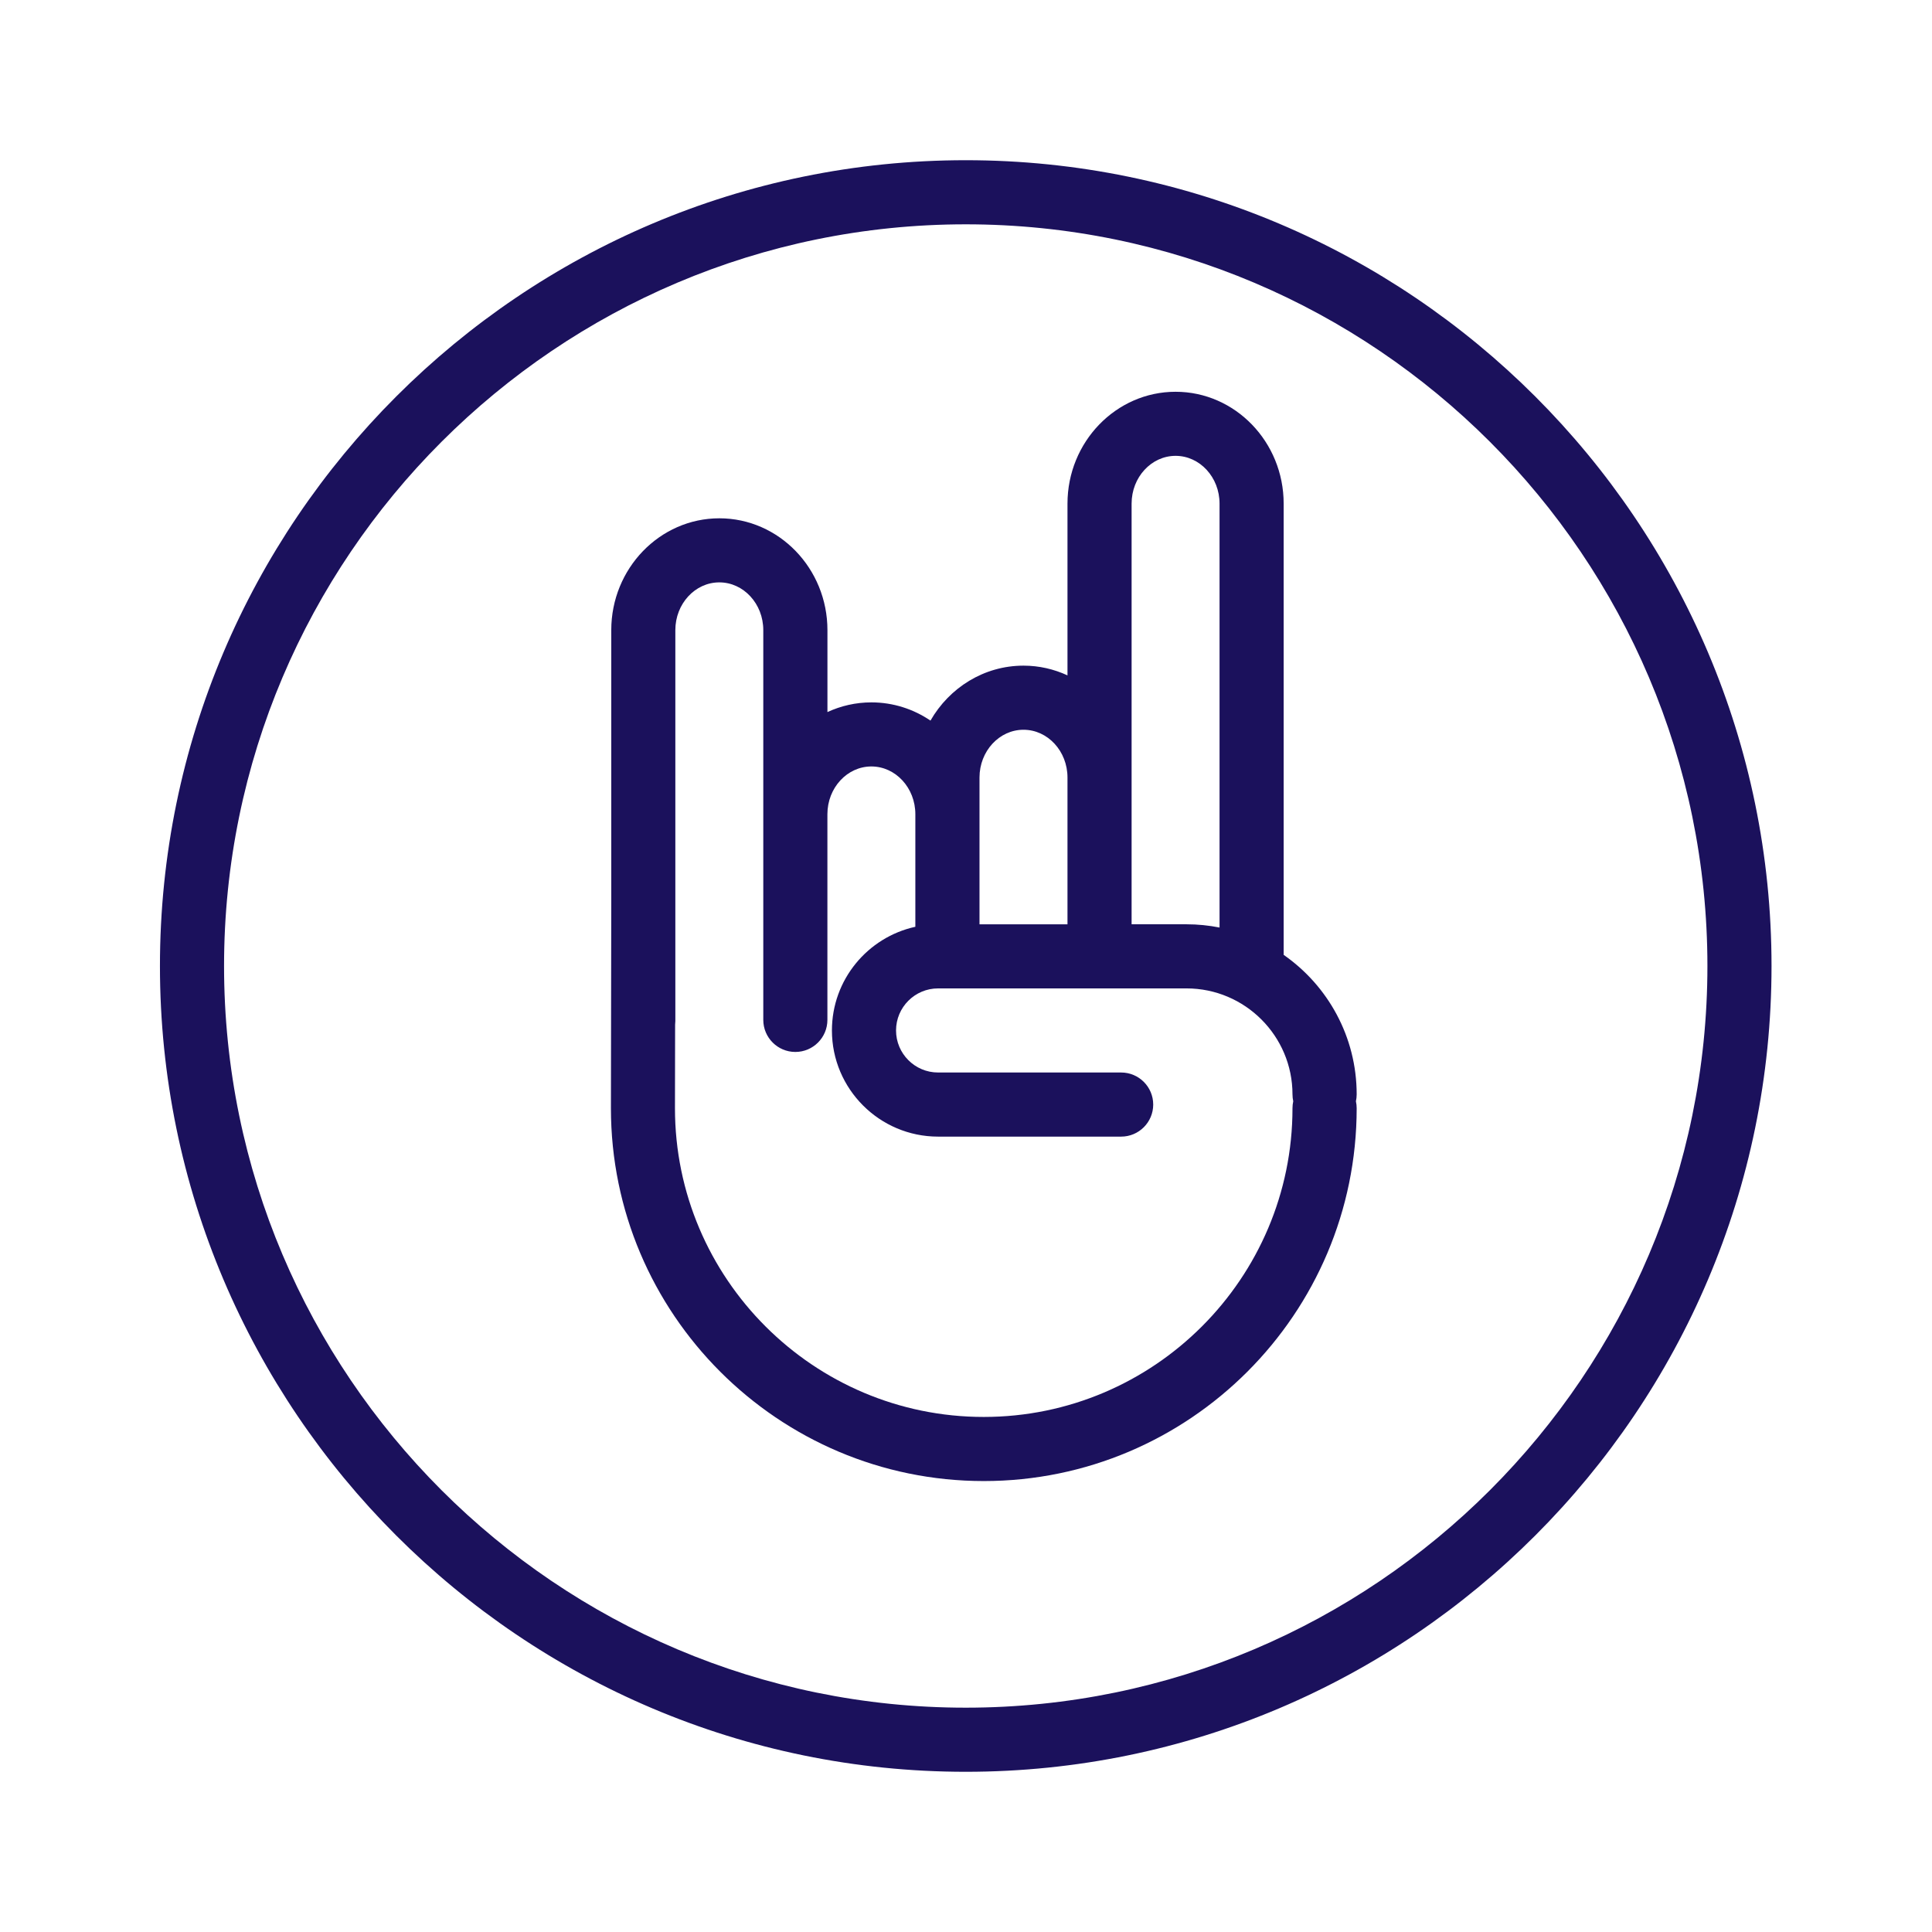
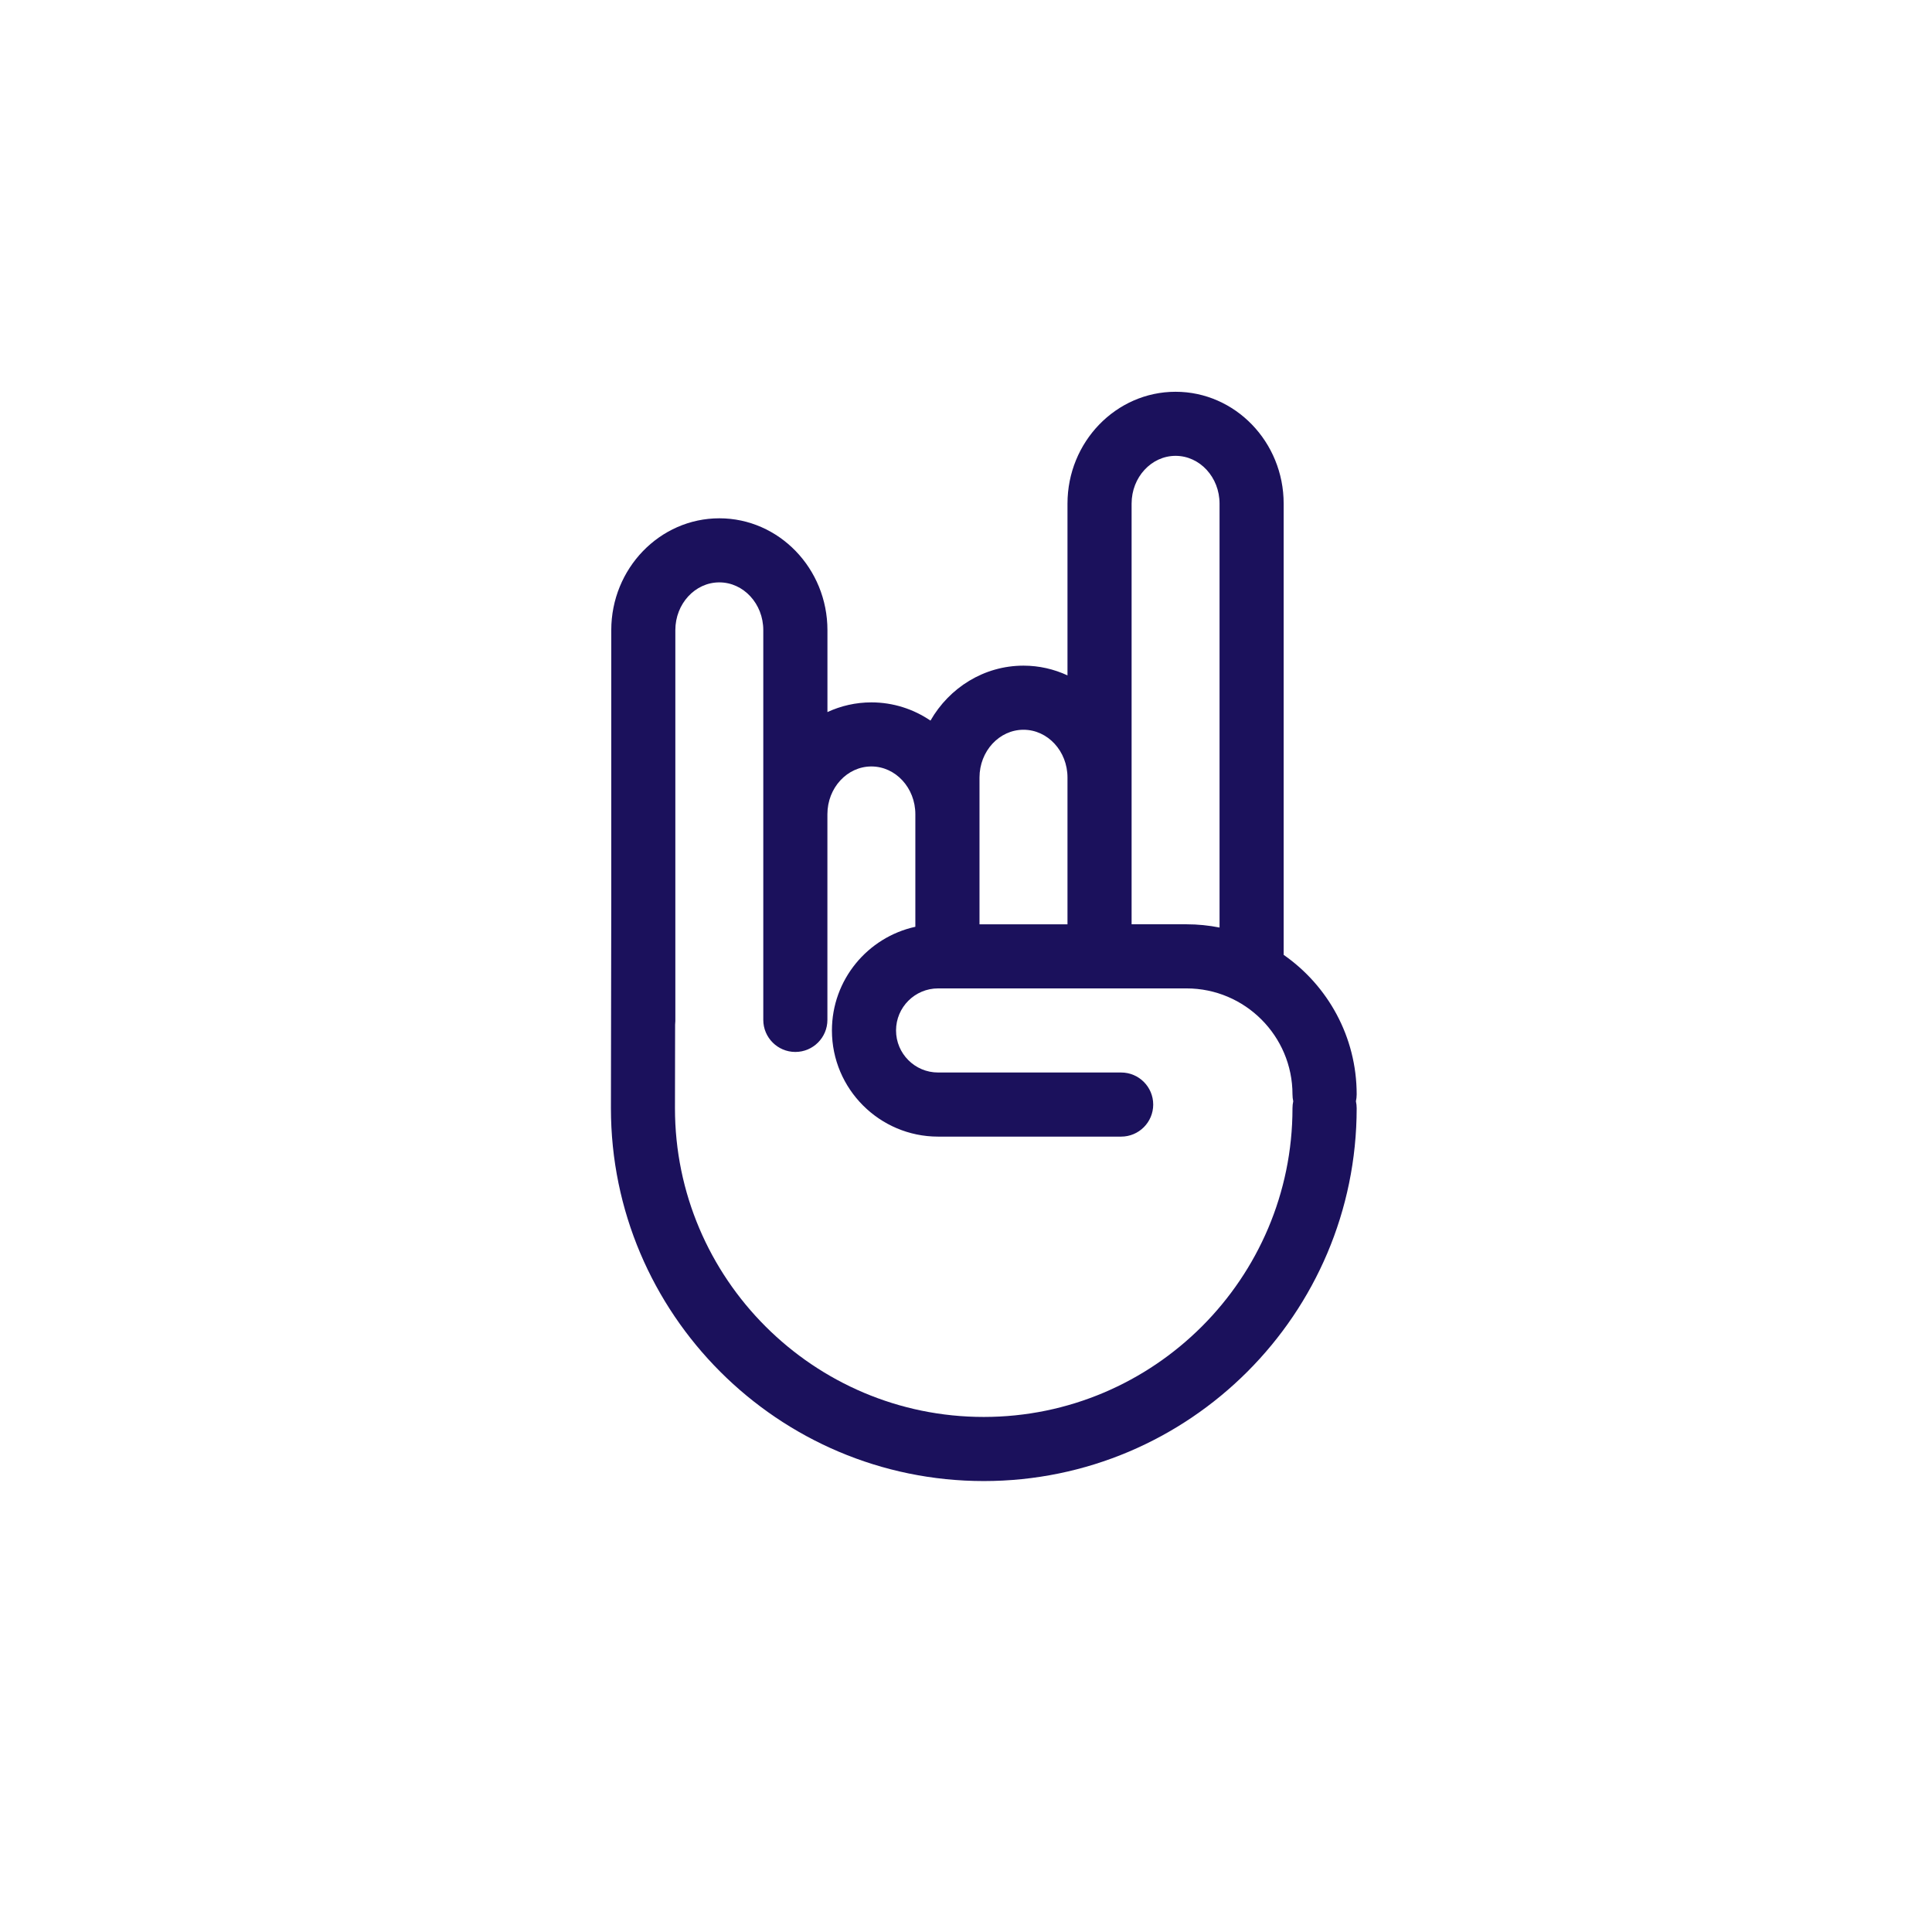
<svg xmlns="http://www.w3.org/2000/svg" fill="none" viewBox="0 0 512 512" height="512" width="512">
-   <path fill="#1B115C" d="M255.93 42.457C138.184 42.457 42.387 138.254 42.387 256C42.387 373.746 138.184 469.543 255.93 469.543C373.676 469.543 469.473 373.746 469.473 256C469.473 138.254 373.676 42.457 255.93 42.457ZM255.93 452.552C147.549 452.552 59.377 364.381 59.377 256C59.377 147.619 147.549 59.447 255.93 59.447C364.311 59.447 452.483 147.619 452.483 256C452.483 364.381 364.311 452.552 255.93 452.552Z" />
  <path fill="#1B115C" d="M340.184 253.062C340.184 253.062 340.184 252.992 340.184 252.962V133.467C340.184 117.126 327.331 103.823 311.54 103.823C295.748 103.823 282.895 117.126 282.895 133.467V178.982C279.327 177.333 275.389 176.404 271.242 176.404C260.767 176.404 251.582 182.25 246.585 190.966C242.088 187.917 236.701 186.138 230.934 186.138C226.786 186.138 222.838 187.058 219.28 188.707V166.999C219.28 150.658 206.427 137.355 190.636 137.355C174.844 137.355 161.991 150.658 161.991 166.999V239.219L161.901 293.679C161.901 348.17 206.227 392.495 260.717 392.495C315.208 392.495 359.533 348.17 359.533 293.679C359.533 293.05 359.463 292.44 359.333 291.85C359.463 291.261 359.533 290.651 359.533 290.021C359.533 274.74 351.878 261.207 340.204 253.062H340.184ZM299.886 133.457C299.886 126.481 305.113 120.804 311.54 120.804C317.966 120.804 323.193 126.481 323.193 133.457V245.806C320.355 245.246 317.426 244.946 314.438 244.946H299.886V133.457ZM271.242 193.394C277.668 193.394 282.895 199.071 282.895 206.047V244.956H259.578V206.047C259.578 199.071 264.805 193.394 271.232 193.394H271.242ZM260.697 375.505C215.582 375.505 178.872 338.795 178.872 293.689L178.912 271.551C178.952 271.232 178.972 270.902 178.972 270.572V166.989C178.972 160.012 184.199 154.336 190.626 154.336C197.052 154.336 202.279 160.012 202.279 166.989V270.282C202.279 274.97 206.087 278.778 210.775 278.778C215.462 278.778 219.27 274.97 219.27 270.282V215.772C219.27 208.796 224.497 203.119 230.924 203.119C237.35 203.119 242.577 208.796 242.577 215.772V245.606C229.944 248.374 220.469 259.638 220.469 273.081C220.469 288.592 233.093 301.215 248.604 301.215H297.118C301.805 301.215 305.613 297.407 305.613 292.72C305.613 288.032 301.805 284.225 297.118 284.225H248.604C242.457 284.225 237.46 279.227 237.46 273.081C237.46 266.934 242.457 261.937 248.604 261.937H314.438C329.92 261.937 342.523 274.53 342.523 290.021C342.523 290.651 342.593 291.261 342.723 291.85C342.593 292.44 342.523 293.05 342.523 293.679C342.523 338.795 305.813 375.505 260.697 375.505Z" />
</svg>